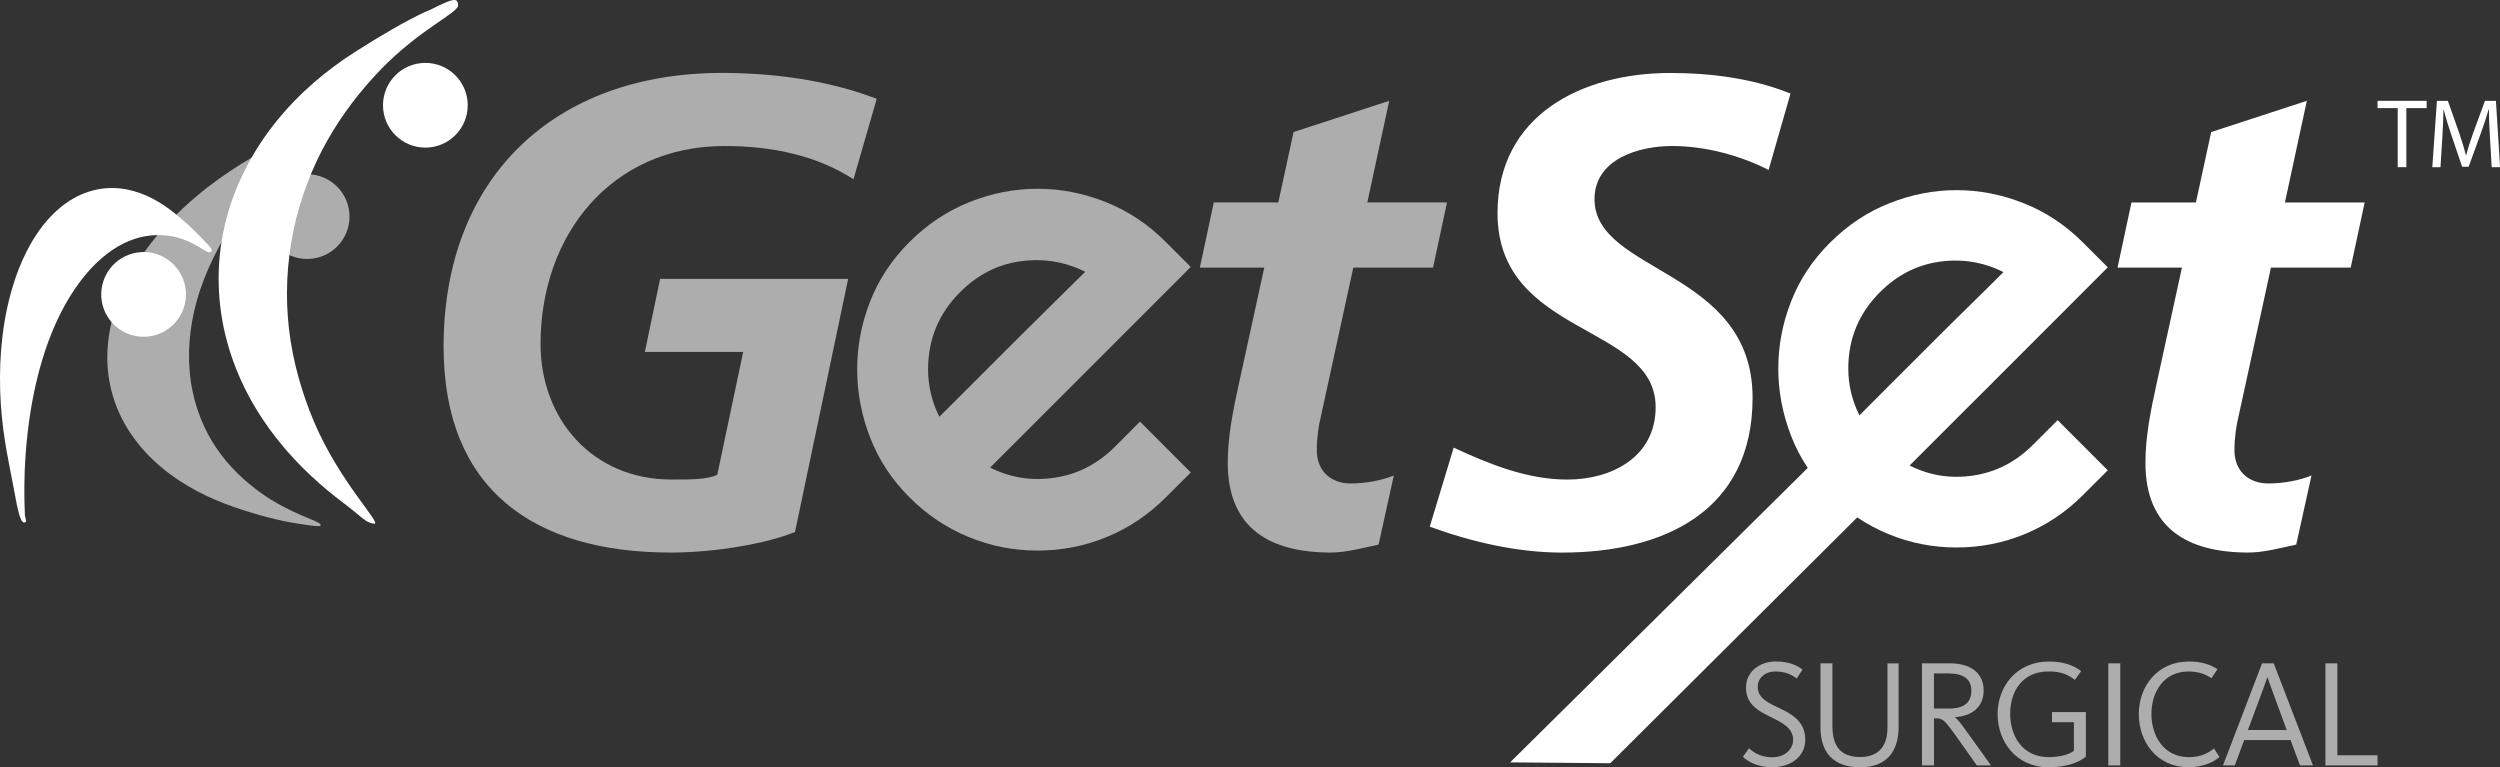
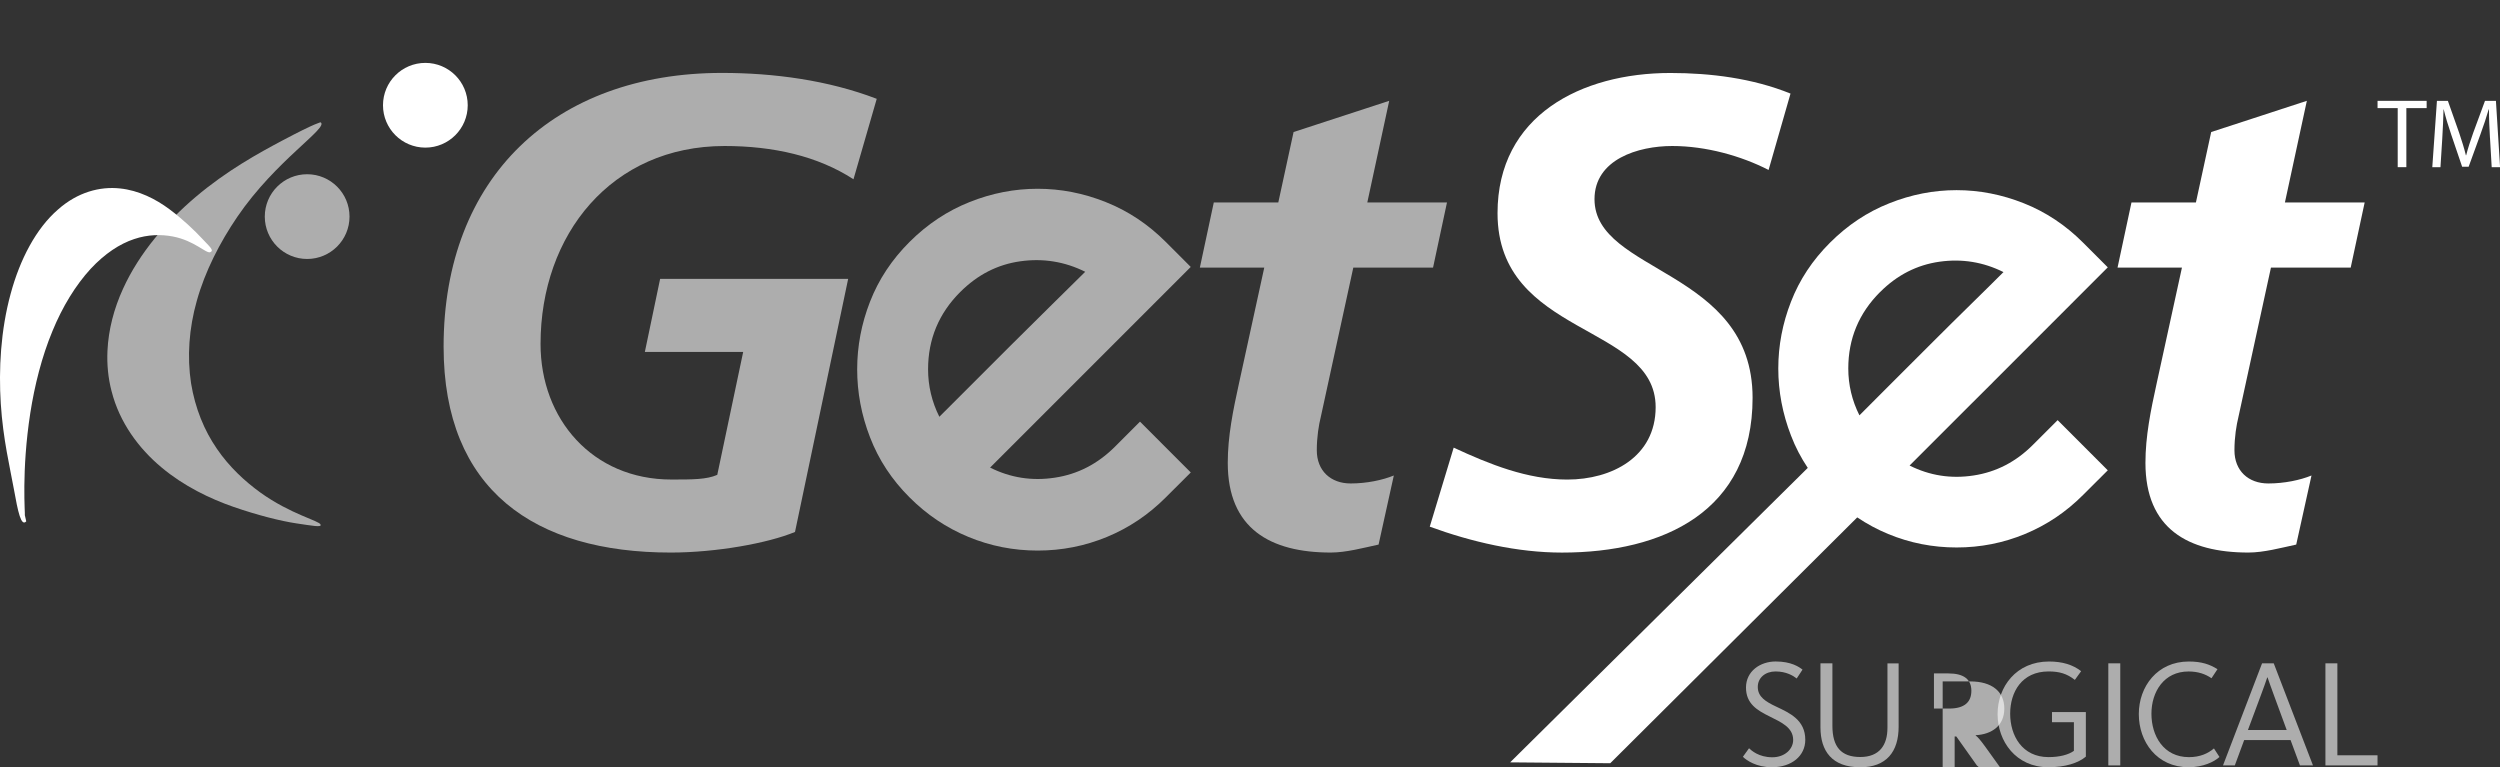
<svg xmlns="http://www.w3.org/2000/svg" id="b" viewBox="0 0 742.96 228.01">
  <rect x="0" y="0" width="742.96" height="228.01" fill="#333333" stroke="none" />
  <g id="c">
    <g>
      <g>
        <path d="M604.15,132.2c-5.04,5.05-10.91,8.08-17.6,9.1-6.72,1.04-13.06,.05-19.05-2.95l18.27-18.27,6.47-6.44h-.02s34.18-34.19,34.18-34.19l-7.33-7.33c-5.2-5.21-11.08-9.12-17.62-11.71-6.55-2.61-13.21-3.9-19.99-3.9s-13.45,1.29-19.98,3.9c-6.56,2.59-12.43,6.51-17.63,11.71-5.21,5.19-9.07,11.04-11.58,17.51-2.53,6.47-3.79,13.08-3.79,19.87s1.26,13.45,3.79,19.98c1.29,3.38,2.96,6.56,4.97,9.57l-88.45,87.51,29.75,.26,73.4-73.06c2.89,1.94,5.95,3.59,9.19,4.93,6.47,2.68,13.25,4.01,20.34,4.01s13.87-1.33,20.33-4.01c6.48-2.68,12.22-6.54,17.27-11.61l7.33-7.31-14.9-14.91-7.35,7.34Zm-45.4-45.42c5.03-5.04,10.91-8.04,17.61-9,6.71-.95,13.05,.09,19.04,3.08-2.2,2.19-5.31,5.29-9.33,9.22-4.03,3.95-8.22,8.09-12.55,12.42-4.34,4.34-8.43,8.44-12.3,12.29-3.86,3.88-6.74,6.76-8.63,8.64-2.21-4.41-3.31-9.06-3.31-13.94,0-8.83,3.15-16.41,9.46-22.72Z" fill="#fff" />
        <path d="M253.63,53.27c-10.65-6.92-23.88-9.88-38.3-9.88-33.56,0-54.69,26.26-54.69,58.84,0,22.3,15.41,40.28,38.89,40.28,6.32,0,10.47,0,13.63-1.39l7.7-36.53h-29.22l4.54-21.72h55.88l-15.8,75.22c-8.09,3.36-23.49,6.12-36.91,6.12-40.48,0-67.52-18.56-67.52-61.2,0-50.34,32.97-81.34,82.72-81.34,15.4,0,31.59,2.17,46,7.7l-6.91,23.9Z" fill="#fff" opacity=".6" />
        <path d="M360.73,60.17h19.16l4.54-20.93,28.42-9.28-6.51,30.21h23.68l-4.14,19.35h-23.7l-9.67,44.42c-.59,2.36-1.18,5.93-1.18,9.87,0,6.12,4.15,9.87,10.06,9.87,4.74,0,9.48-.99,12.83-2.37l-4.53,20.53c-4.54,.98-9.67,2.37-14.21,2.37-17.97,0-30.61-7.1-30.61-26.65,0-7.9,1.57-15.6,3.35-23.69l7.5-34.35h-19.14l4.14-19.35Z" fill="#fff" opacity=".6" />
        <path d="M525.58,50.5c-8.09-4.15-18.56-7.11-28.63-7.11s-23.09,3.94-23.09,15.8c0,22.11,46.98,20.73,46.98,59.03,0,33.75-26.45,46-56.65,46-13.22,0-26.85-3.16-39.29-7.7l7.11-23.49c10.66,4.95,21.91,9.49,33.76,9.49,13.23,0,26.26-6.72,26.26-21.53,0-24.87-46.99-20.92-46.99-57.64,0-29.02,24.88-41.66,51.34-41.66,12.04,0,24.47,1.57,35.73,6.12l-6.52,22.71Z" fill="#fff" />
        <path d="M633.43,60.17h19.16l4.54-20.93,28.43-9.28-6.52,30.21h23.7l-4.15,19.35h-23.7l-9.67,44.42c-.58,2.36-1.18,5.93-1.18,9.87,0,6.12,4.14,9.87,10.07,9.87,4.73,0,9.48-.99,12.83-2.37l-4.54,20.53c-4.54,.98-9.67,2.37-14.22,2.37-17.96,0-30.59-7.1-30.59-26.65,0-7.9,1.57-15.6,3.35-23.69l7.5-34.35h-19.14l4.14-19.35Z" fill="#fff" />
        <path d="M338.79,125.31l15.09,15.1-7.42,7.4c-5.12,5.13-10.93,9.04-17.48,11.75-6.56,2.71-13.42,4.06-20.6,4.06s-14.05-1.35-20.59-4.06c-6.55-2.71-12.38-6.62-17.49-11.75-5.27-5.25-9.18-11.2-11.73-17.82-2.57-6.62-3.83-13.37-3.83-20.24s1.27-13.56,3.83-20.12c2.55-6.55,6.46-12.47,11.73-17.73,5.27-5.26,11.22-9.22,17.84-11.85,6.62-2.65,13.37-3.95,20.23-3.95s13.61,1.3,20.24,3.95c6.62,2.63,12.57,6.58,17.84,11.85l7.42,7.43-59.63,59.63c6.06,3.04,12.48,4.04,19.28,2.99,6.78-1.02,12.72-4.1,17.83-9.2l7.43-7.44Zm-53.41-38.55c-6.39,6.38-9.57,14.05-9.57,22.99,0,4.94,1.12,9.65,3.35,14.11,1.92-1.9,4.83-4.81,8.74-8.73,3.91-3.91,8.06-8.06,12.45-12.45,4.39-4.39,8.63-8.58,12.7-12.58,4.07-3.98,7.22-7.11,9.46-9.33-6.07-3.02-12.49-4.07-19.27-3.12-6.8,.95-12.74,4-17.85,9.11Z" fill="#fff" opacity=".6" />
-         <path d="M126.07,3.66c-5.6,2.67-12.61,6.68-20.86,11.97-7.84,5.02-16.19,11.84-23.19,20.58-6.81,8.45-12.55,19.1-15.2,30.68-2.83,11.9-2.23,24.04,.64,34.55,3.05,11.38,8.69,21.2,14.87,29.03,6.72,8.5,13.94,14.61,19.4,18.75,5.81,4.35,6.79,6.1,9.43,6.42,2.65,.32-10.19-12.23-17.86-30.35-3.49-8.27-6.29-17.7-7.42-27.56-1.1-9.41-.69-19.35,1.32-29.22,2.05-9.64,5.51-18.66,10-26.62,4.49-8,10.09-15.12,15.73-21,11.72-12.21,23.42-17.13,23.24-19.38-.18-2.24-1.3-2.14-8.23,1.36l-1.87,.8Z" fill="#fff" />
        <path d="M33.17,116.29c2.33,9.23,8.08,17.02,14.88,22.66,6.57,5.51,14.35,9.26,21.41,11.71,7.11,2.46,14,4.19,18.62,4.88,4.72,.69,7.56,1.26,7.19,.37-.26-1.13-8.89-3.05-17.94-9.57-4.61-3.33-9.25-7.66-12.84-12.92-3.78-5.46-6.49-12.06-7.71-19.51-1.21-7.93-.61-16.3,1.7-24.48,2.45-8.8,6.87-17.39,12.03-24.97,11.53-16.93,27.4-26.61,24.75-28.12-.03,.06-1.13,0-11.41,5.46-6.93,3.68-16.49,8.91-25.78,16.8-8.57,7.28-16.66,16.54-21.52,27.25-2.68,5.86-4.32,12.13-4.61,18.38-.19,4.06,.19,8.13,1.23,12.08" fill="#fff" opacity=".6" />
        <path d="M9.01,122.71c1.27-8.11,3.39-16.67,6.59-24.35,2.97-7.23,6.85-13.56,11.34-18.47,4.23-4.54,8.67-7.44,12.95-8.85,4.06-1.37,8.03-1.41,11.43-.77,6.53,1.24,9.98,5.2,11.19,4.67,1.21-.53-.17-1.59-2.46-4.05-2.17-2.34-5.77-5.79-9.71-8.72-4.02-3-9.11-5.6-14.7-6.17-5.88-.63-12.55,1.06-18.44,6.3-6.49,5.63-11.27,14.8-14.01,24.92C.18,98.17-.41,109.79,.23,119.92c.67,10.6,2.79,19.3,3.87,25.31,1.26,7.03,2.18,11.34,3.7,9.71l-.42-1.84c.15-.16-1.07-12.97,1.63-30.38" fill="#fff" />
        <path d="M139,31.28c0,6.95-5.64,12.59-12.59,12.59s-12.59-5.63-12.59-12.59,5.63-12.59,12.59-12.59,12.59,5.64,12.59,12.59Z" fill="#fff" />
        <path d="M103.87,64.37c0,6.95-5.64,12.59-12.59,12.59s-12.59-5.64-12.59-12.59,5.63-12.59,12.59-12.59,12.59,5.64,12.59,12.59Z" fill="#fff" opacity=".6" />
-         <path d="M55.11,85.52c1.09,6.87-3.59,13.32-10.46,14.41-6.87,1.09-13.32-3.6-14.41-10.46-1.09-6.86,3.6-13.32,10.46-14.41,6.87-1.09,13.32,3.6,14.41,10.46Z" fill="#fff" />
        <g>
          <path d="M526.58,228.01c-4.65,0-7.52-2.04-8.62-3.1l1.82-2.54c.68,.63,2.87,2.68,6.92,2.68,3.74,0,6.2-2.45,6.2-5.15,0-3.68-3.47-5.23-6.97-6.97-3.69-1.82-7.05-3.77-7.05-8.6s4.19-7.75,8.83-7.75,6.98,1.64,7.97,2.42l-1.73,2.63c-1.05-.82-3.1-2.09-6.29-2.09-3,0-5.28,1.84-5.28,4.61,0,3,2.46,4.42,5.47,5.84,4.01,1.9,8.65,3.96,8.65,9.87,0,4.78-4.05,8.15-9.93,8.15Z" fill="#fff" opacity=".6" />
          <path d="M552.77,228.01c-8.29,0-11.76-4.77-11.76-11.88v-18.99h3.55v18.54c0,6.29,2.6,9.29,8.29,9.29s8.07-3.55,8.07-8.65v-19.17h3.32v18.81c0,7.43-3.61,12.07-11.48,12.07Z" fill="#fff" opacity=".6" />
-           <path d="M587.49,227.47l-6.11-8.61c-3.54-5.02-4.09-5.38-6.14-5.38h-.49v13.99h-3.56v-30.34h8.25c6.33,0,10.07,2.96,10.07,8.06s-3.69,7.66-8.52,7.92v.08c.59,.42,1.41,1.32,3.18,3.79l7.52,10.48h-4.19Zm-8.48-27.34h-4.27v10.44h4.55c4.51,0,6.57-1.92,6.57-5.28s-2.19-5.16-6.84-5.16Z" fill="#fff" opacity=".6" />
+           <path d="M587.49,227.47l-6.11-8.61h-.49v13.99h-3.56v-30.34h8.25c6.33,0,10.07,2.96,10.07,8.06s-3.69,7.66-8.52,7.92v.08c.59,.42,1.41,1.32,3.18,3.79l7.52,10.48h-4.19Zm-8.48-27.34h-4.27v10.44h4.55c4.51,0,6.57-1.92,6.57-5.28s-2.19-5.16-6.84-5.16Z" fill="#fff" opacity=".6" />
          <path d="M608.73,228.01c-9.61,0-15.08-7.7-15.08-15.8s5.55-15.62,15.27-15.62c4,0,7.1,.96,9.56,2.87l-1.87,2.59c-2.37-1.86-4.6-2.51-7.8-2.51-7.92,0-11.42,6.07-11.42,12.57s3.55,12.89,11.42,12.89c3.33,0,5.97-.73,7.52-1.86v-8.52h-6.51v-3.01h10.06v13.25c-2.28,1.92-6.19,3.15-11.16,3.15Z" fill="#fff" opacity=".6" />
          <path d="M626.56,227.47v-30.34h3.55v30.34h-3.55Z" fill="#fff" opacity=".6" />
          <path d="M650.42,228.01c-9.47,0-14.8-7.6-14.8-15.8s5.51-15.62,14.85-15.62c3.87,0,6.28,.87,8.53,2.28l-1.78,2.69c-1.78-1.23-3.96-2.01-6.83-2.01-7.29,0-11.02,6.02-11.02,12.57s3.59,12.89,11.16,12.89c3.27,0,5.64-1.08,7.42-2.59l1.64,2.54c-1.59,1.46-4.93,3.05-9.16,3.05Z" fill="#fff" opacity=".6" />
          <path d="M664.14,227.47h-3.5l11.61-30.34h3.47l11.66,30.34h-3.87l-2.79-7.53h-13.79l-2.78,7.53Zm11.61-20.92c-.95-2.55-1.36-3.82-1.87-5.23h-.09c-.5,1.5-1.01,2.92-1.87,5.23l-3.87,10.39h11.52l-3.82-10.39Z" fill="#fff" opacity=".6" />
          <path d="M691.08,227.47v-30.34h3.55v27.33h11.93v3.01h-15.48Z" fill="#fff" opacity=".6" />
        </g>
      </g>
      <g>
        <path d="M712.56,32.13h-5.99v-2.16h14.59v2.16h-6.03v17.55h-2.57v-17.55Z" fill="#fff" />
        <path d="M739.98,41.02c-.15-2.75-.32-6.06-.29-8.51h-.09c-.67,2.31-1.49,4.77-2.48,7.49l-3.48,9.56h-1.93l-3.19-9.39c-.94-2.78-1.73-5.32-2.28-7.66h-.06c-.06,2.46-.2,5.76-.38,8.72l-.53,8.45h-2.43l1.38-19.71h3.25l3.36,9.53c.82,2.43,1.49,4.59,1.99,6.64h.09c.5-1.99,1.2-4.15,2.08-6.64l3.51-9.53h3.25l1.23,19.71h-2.49l-.5-8.66Z" fill="#fff" />
      </g>
    </g>
  </g>
</svg>